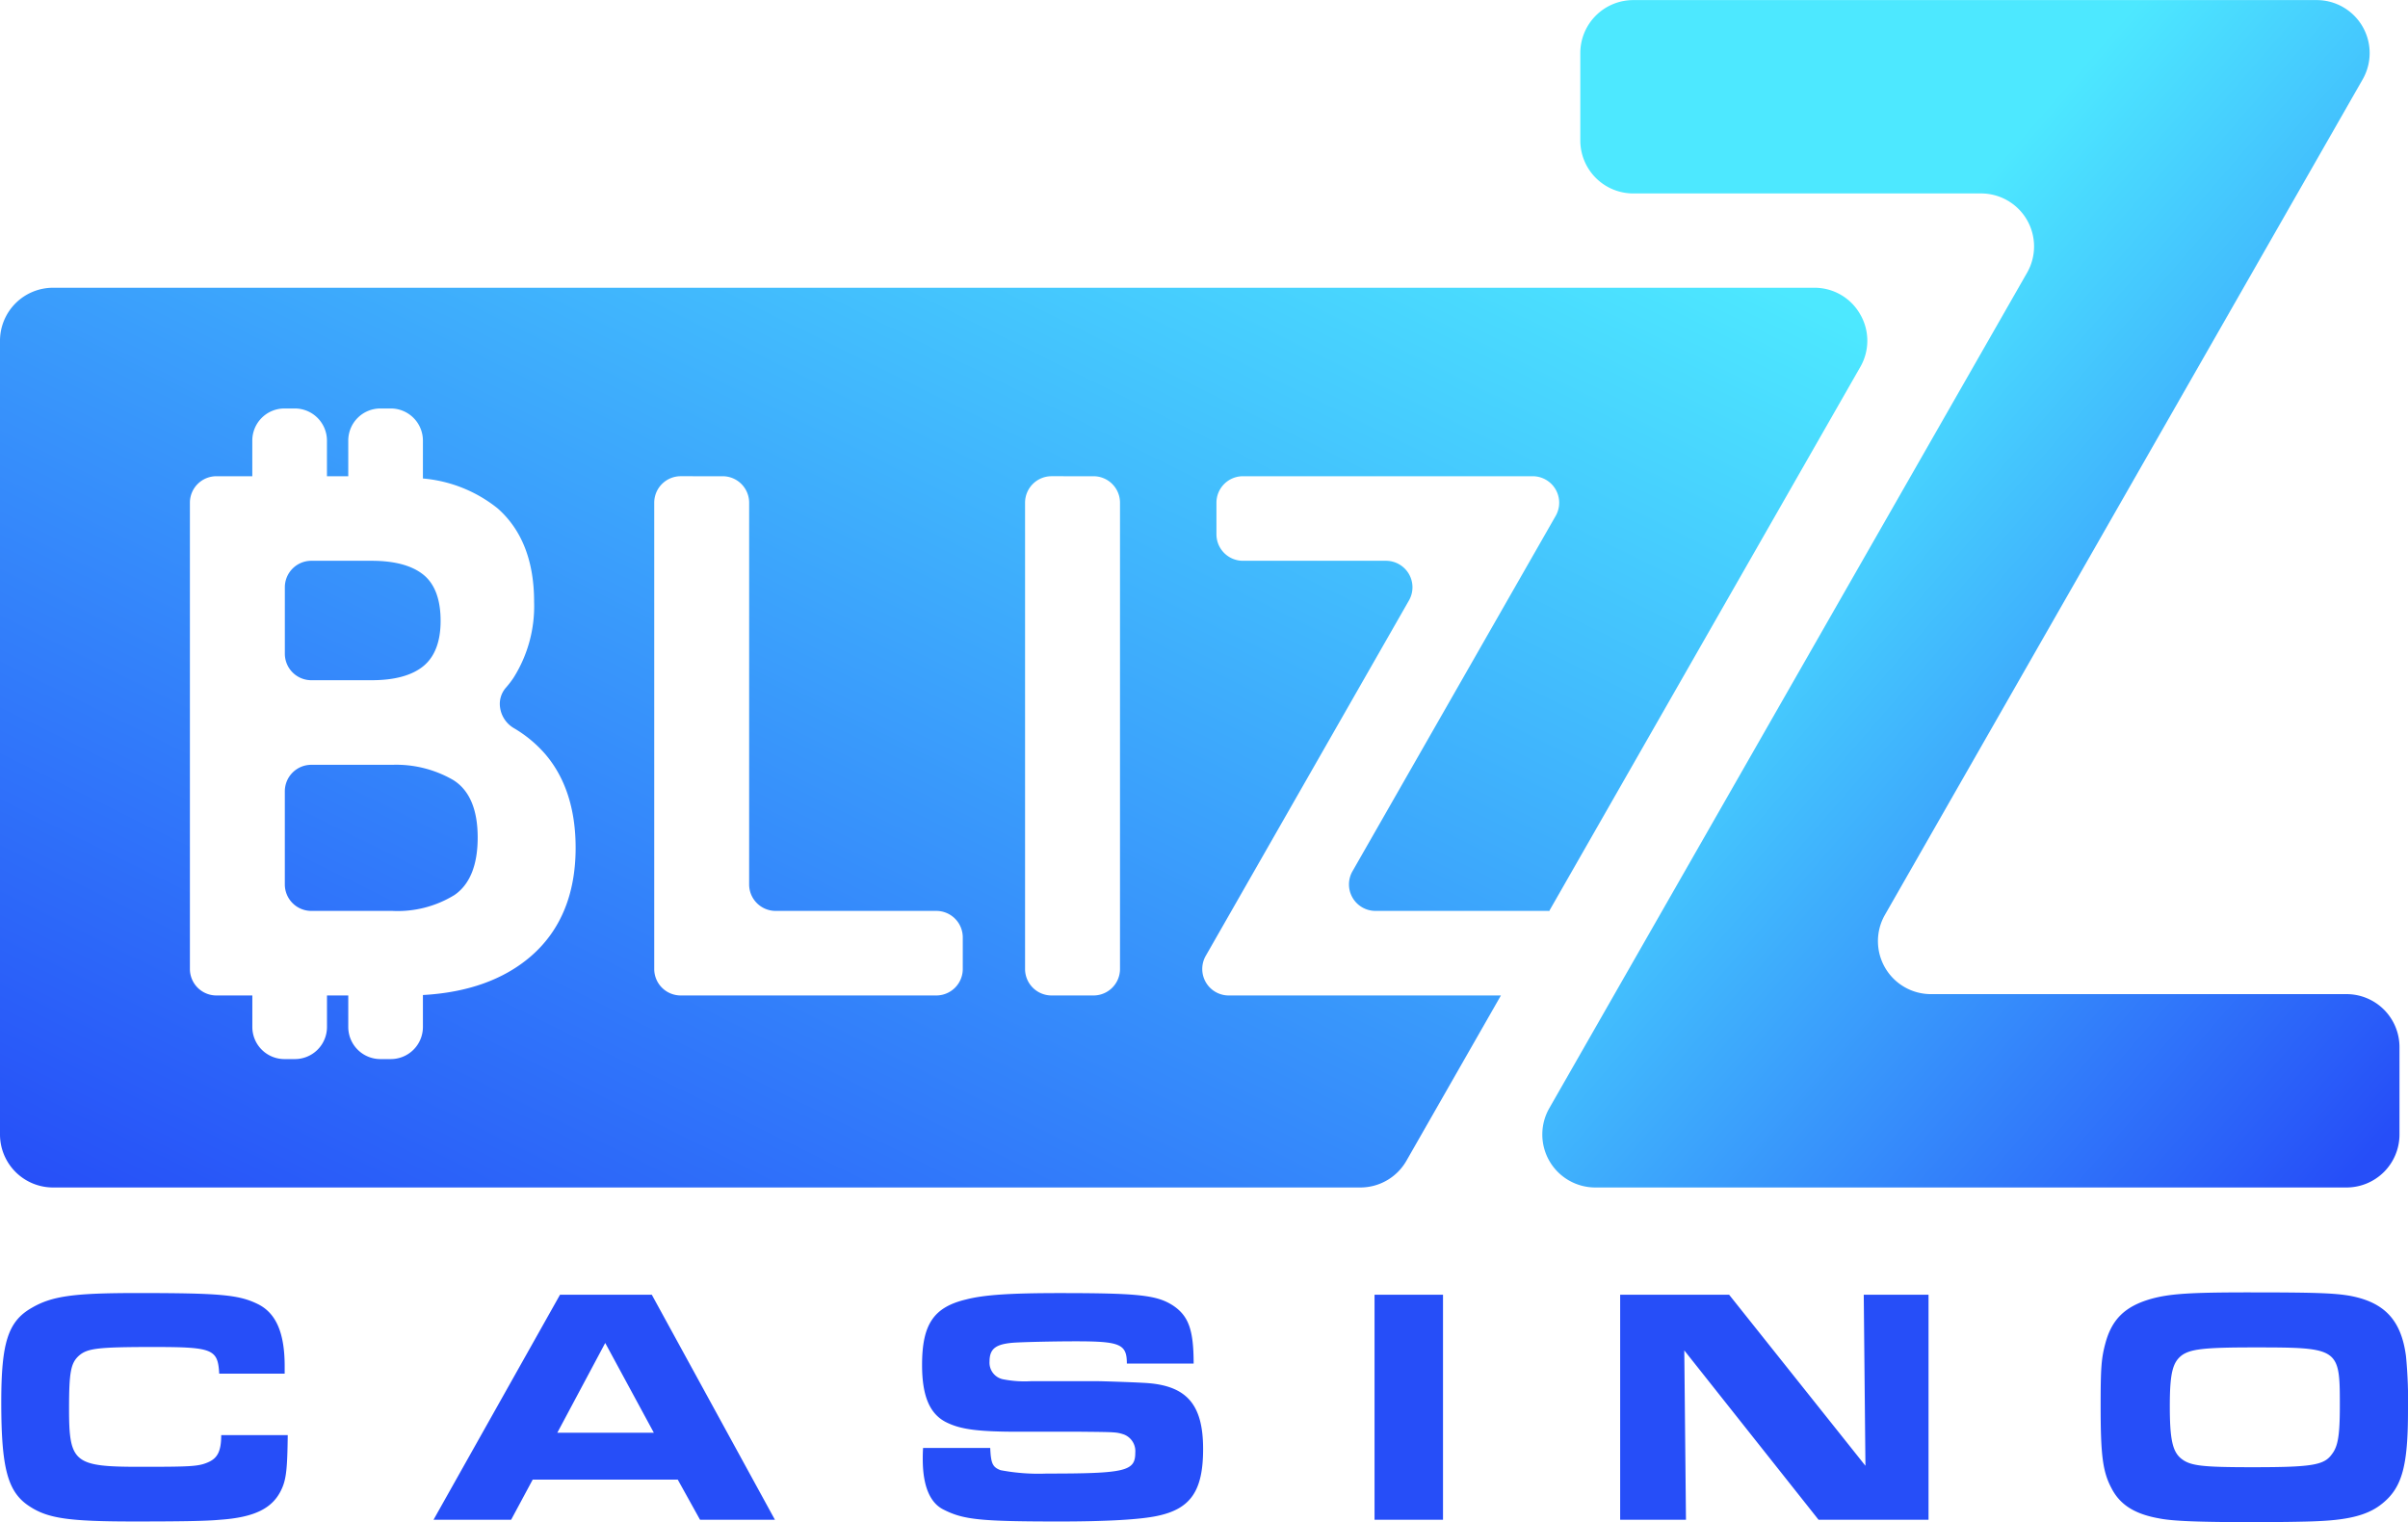
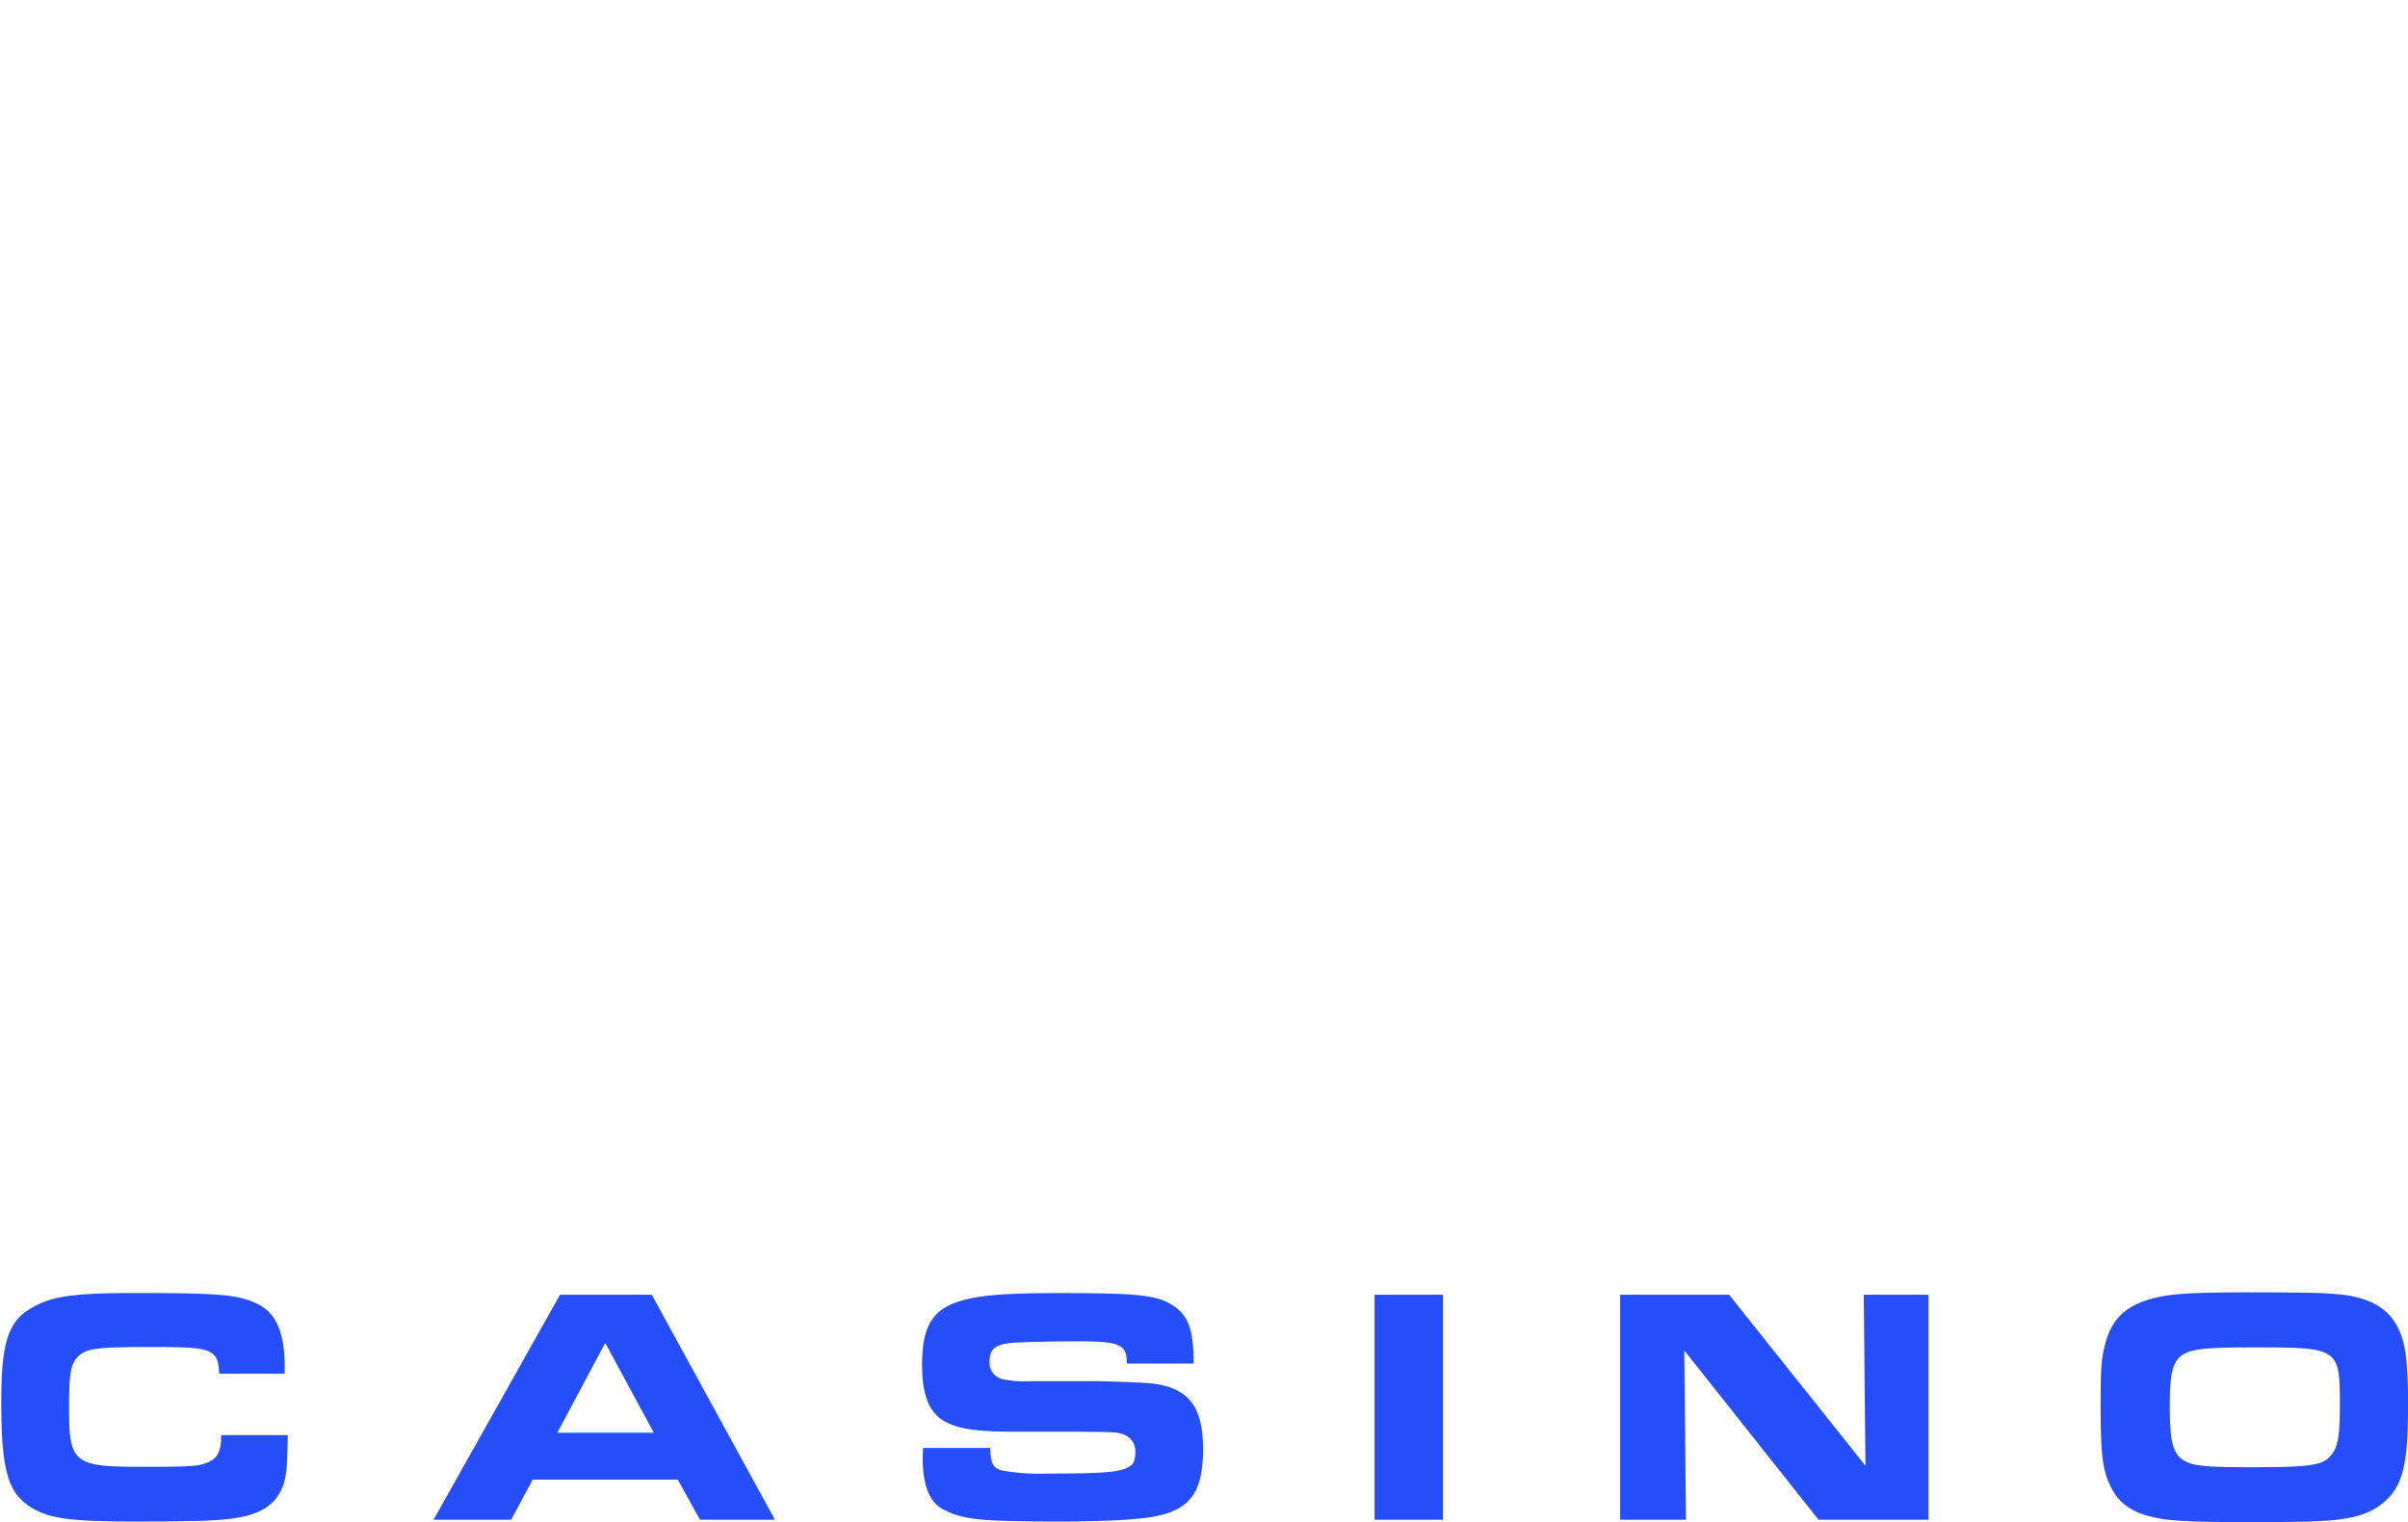
<svg xmlns="http://www.w3.org/2000/svg" xmlns:xlink="http://www.w3.org/1999/xlink" height="512" id="Logo_Gradient" viewBox="0 0 300 189.608" width="810">
  <desc>schwesterseiten.com - Deutschlands führender Index für Casino-Schwesterseite</desc>
  <title>Blizz Casino auf https://schwesterseiten.com/blizz-io/</title>
  <defs>
    <linearGradient gradientUnits="objectBoundingBox" id="linear-gradient" x1="0.932" x2="0.346" y1="1" y2="0.291">
      <stop offset="0" stop-color="#264ef8" />
      <stop offset="1" stop-color="#4de8ff" />
    </linearGradient>
    <linearGradient id="linear-gradient-2" xlink:href="#linear-gradient" x1="0" x2="0.985" y1="1" y2="0.031" />
  </defs>
-   <path d="M154.7,88.951H69.562a6.6,6.6,0,0,0-6.6,6.6v10.887a6.6,6.6,0,0,0,6.6,6.6h43.331a6.6,6.6,0,0,1,5.729,9.877L59.1,226.991a6.6,6.6,0,0,0,5.729,9.877h93.59a6.6,6.6,0,0,0,6.6-6.6V219.381a6.6,6.6,0,0,0-6.6-6.6H106.646a6.6,6.6,0,0,1-5.732-9.877L160.432,98.828a6.6,6.6,0,0,0-5.729-9.877" data-name="Path 160" fill="url(#linear-gradient)" id="Path_160" transform="translate(133.92 -88.951)" />
-   <path d="M169.481,112.081H6.6a6.608,6.608,0,0,1-6.6-6.6V6.6A6.608,6.608,0,0,1,6.6,0H226.029a6.534,6.534,0,0,1,5.708,3.285,6.54,6.54,0,0,1,.022,6.592L193,77.653a.226.226,0,0,1-.057-.013.2.2,0,0,0-.062-.013H171.362a3.3,3.3,0,0,1-2.865-4.937l25.319-44.275a3.3,3.3,0,0,0-2.865-4.937h-36.1a3.3,3.3,0,0,0-3.3,3.3v3.934a3.3,3.3,0,0,0,3.3,3.3h17.821a3.3,3.3,0,0,1,2.865,4.937l-25.32,44.276a3.3,3.3,0,0,0,2.865,4.937h33.909l-11.778,20.6A6.611,6.611,0,0,1,169.481,112.081ZM40.733,88.161h2.656v3.925a4,4,0,0,0,4,4h1.3a4,4,0,0,0,4-4v-3.98c5.541-.306,10.045-1.911,13.388-4.773,3.74-3.2,5.637-7.767,5.637-13.56,0-4.846-1.29-8.794-3.835-11.735a15.655,15.655,0,0,0-3.894-3.2,3.534,3.534,0,0,1-1.67-2.464,3.073,3.073,0,0,1,.717-2.559,11.8,11.8,0,0,0,.943-1.225,16.706,16.706,0,0,0,2.565-9.494c0-5.055-1.531-8.965-4.551-11.62a17.215,17.215,0,0,0-9.3-3.716V19.038a4.005,4.005,0,0,0-4-4h-1.3a4,4,0,0,0-4,4v4.44H40.733v-4.44a4.005,4.005,0,0,0-4-4h-1.3a4,4,0,0,0-4,4v4.44H26.959a3.3,3.3,0,0,0-3.3,3.3V84.861a3.3,3.3,0,0,0,3.3,3.3h4.478v3.925a4,4,0,0,0,4,4h1.3a4,4,0,0,0,4-4V88.162Zm90.274-64.684a3.3,3.3,0,0,0-3.3,3.3V84.861a3.3,3.3,0,0,0,3.3,3.3h5.228a3.3,3.3,0,0,0,3.3-3.3V26.778a3.3,3.3,0,0,0-3.3-3.3Zm-46.2,0a3.3,3.3,0,0,0-3.3,3.3V84.861a3.3,3.3,0,0,0,3.3,3.3h31.84a3.3,3.3,0,0,0,3.3-3.3V80.927a3.3,3.3,0,0,0-3.3-3.3H96.632a3.3,3.3,0,0,1-3.3-3.3V26.778a3.3,3.3,0,0,0-3.3-3.3ZM48.885,77.627h-10.1a3.3,3.3,0,0,1-3.3-3.3v-11.6a3.3,3.3,0,0,1,3.3-3.3h10.1a14.193,14.193,0,0,1,7.577,1.894c2.024,1.259,3.05,3.669,3.05,7.162,0,3.433-.972,5.843-2.888,7.161A13.49,13.49,0,0,1,48.885,77.627ZM46.3,48.889H38.787a3.3,3.3,0,0,1-3.3-3.3V37.312a3.3,3.3,0,0,1,3.3-3.3H46.3c2.852,0,5.02.583,6.446,1.733s2.148,3.085,2.148,5.752c0,2.574-.723,4.47-2.148,5.637S49.15,48.889,46.3,48.889Z" data-name="Subtraction 2" fill="url(#linear-gradient-2)" id="Subtraction_2" transform="translate(0 35.836)" />
  <path d="M268.862,28.16c-3.109-.547-4.918-1.724-5.969-3.782-1.092-2.058-1.345-4.12-1.345-10.257,0-4.705.084-5.884.591-7.773.8-2.988,2.436-4.583,5.59-5.509C270.083.166,272.648,0,280.043,0c8.07,0,10.551.081,12.528.419,4.33.8,6.432,3.025,7.02,7.523a57.6,57.6,0,0,1,.25,6.81c0,6.766-.713,9.5-3.109,11.474-1.683,1.43-4.036,2.1-8.112,2.272-1.514.081-5.255.125-7.986.125C273.949,28.624,270.545,28.5,268.862,28.16Zm2.775-20.3c-1.132.882-1.47,2.272-1.47,6.307,0,4.119.337,5.63,1.385,6.512,1.136.926,2.522,1.1,8.957,1.1,7.354,0,8.869-.254,9.835-1.6.8-1.007,1.007-2.436,1.007-6.178,0-7.061-.125-7.145-10.633-7.145C274.452,6.851,272.732,7.061,271.637,7.858ZM3.572,26.687C.8,24.923,0,21.983,0,13.658,0,6.26.842,3.614,3.785,1.933,6.306.46,9,.082,16.855.082c10.467,0,12.738.209,15.131,1.385C34.257,2.6,35.308,5.083,35.308,9.2v.922H27.153c-.169-3.065-.8-3.318-8.2-3.318-6.979,0-8.236.168-9.291,1.094-1.007.922-1.217,2.058-1.217,6.6,0,6.727.629,7.23,8.828,7.23,6.347,0,7.27-.044,8.446-.544,1.22-.508,1.683-1.39,1.683-3.407H35.69c-.048,4.076-.173,5.465-.76,6.726-1.092,2.4-3.363,3.529-7.733,3.826-1.724.166-5.087.21-10.677.21C8.449,28.539,5.844,28.16,3.572,26.687Zm113.837.379c-1.724-.841-2.606-2.984-2.606-6.3,0-.254,0-.8.041-1.389h8.366c.084,1.933.293,2.4,1.3,2.775a25.332,25.332,0,0,0,5.715.419c9.879,0,11.056-.293,11.056-2.606a2.225,2.225,0,0,0-1.43-2.268c-.926-.293-.926-.293-5.336-.337h-7.736c-5.168,0-7.314-.294-9.122-1.217-2.014-1.051-2.94-3.279-2.94-7.1,0-5.045,1.43-7.188,5.462-8.155,2.271-.589,5.549-.8,11.687-.8,9.834,0,12.106.249,14.124,1.554,1.933,1.3,2.561,3.025,2.561,7.23h-8.32c0-2.437-.842-2.776-6.348-2.776-2.731,0-6.391.085-7.735.169-2.268.169-3.025.757-3.025,2.353a2.109,2.109,0,0,0,1.808,2.23,13.85,13.85,0,0,0,3.447.21h7.942c.757,0,4.539.125,5.969.21,5.34.25,7.442,2.605,7.442,8.237,0,5.17-1.514,7.442-5.634,8.324-2.1.463-6.263.713-12.356.713C122.033,28.535,119.89,28.326,117.41,27.066Zm109,1.262-16.73-21.1.21,21.1h-8.2V.293h13.577L232.247,21.6,232.037.293h8.071V28.328Zm-55.32,0V.291h8.53V28.326Zm-84.031,0-2.775-5H66.206l-2.687,5H53.85L69.612.291H81.046L96.387,28.326ZM69.275,17.483H81.3L75.244,6.3Z" data-name="Union 12" fill="#264ef8" id="Union_12" transform="translate(0.158 160.985)" />
</svg>